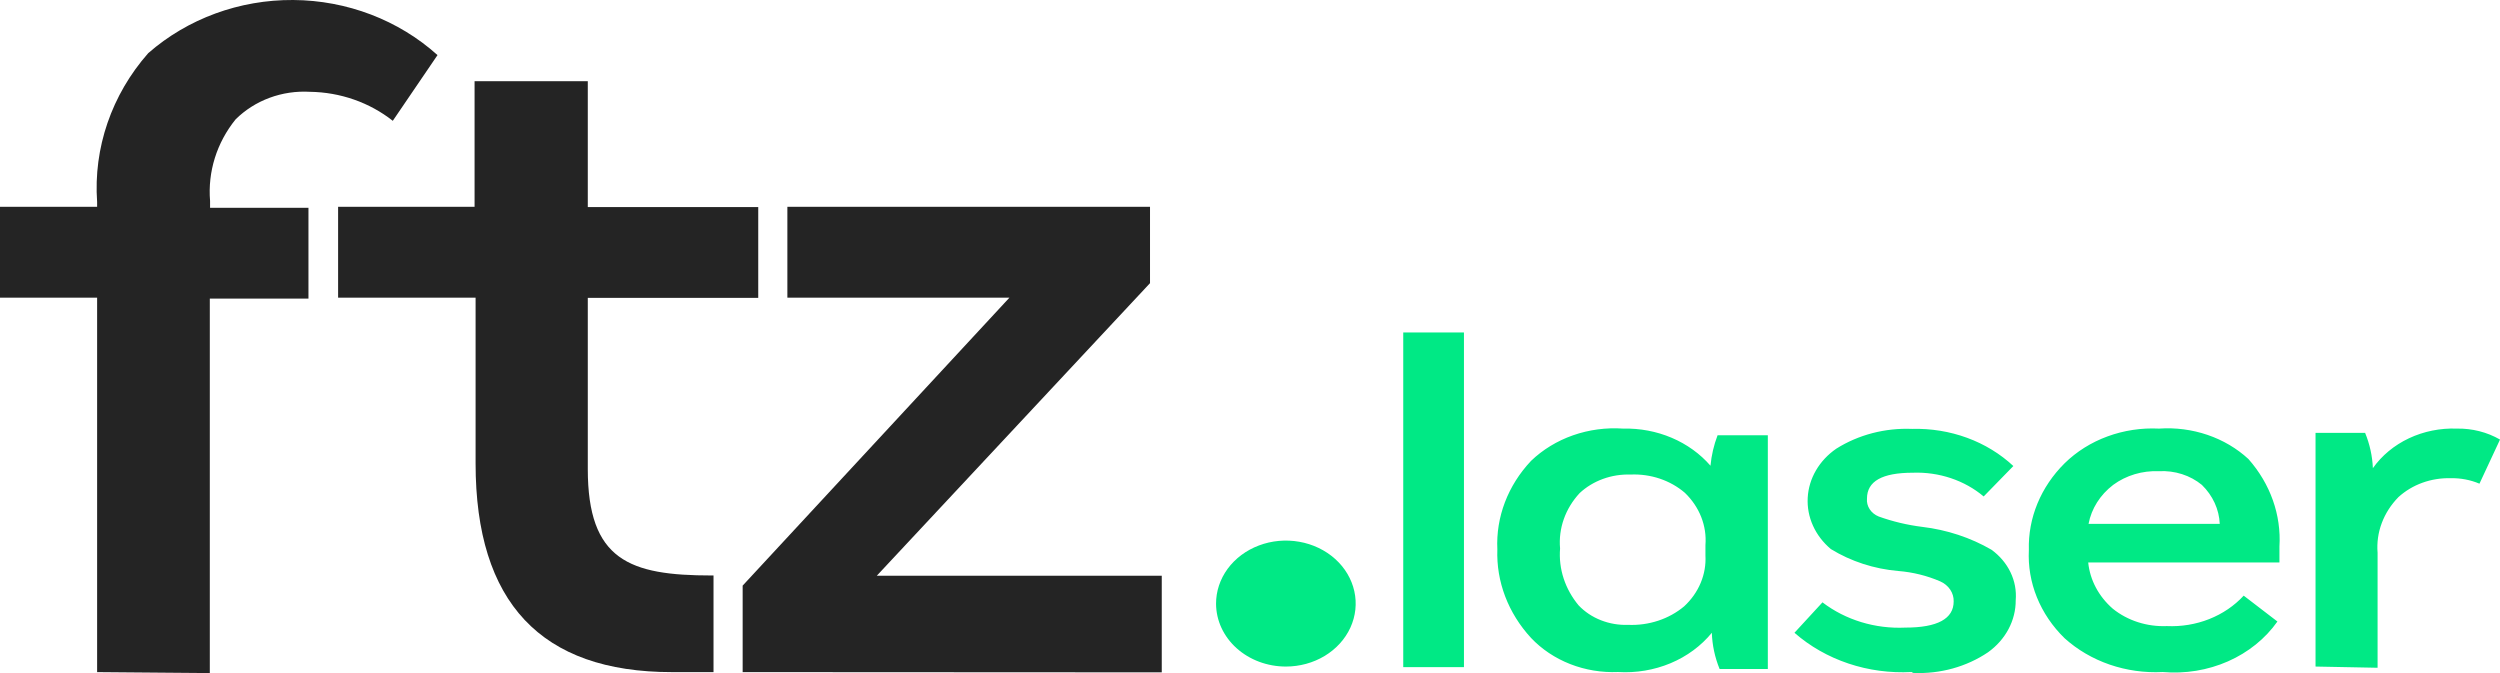
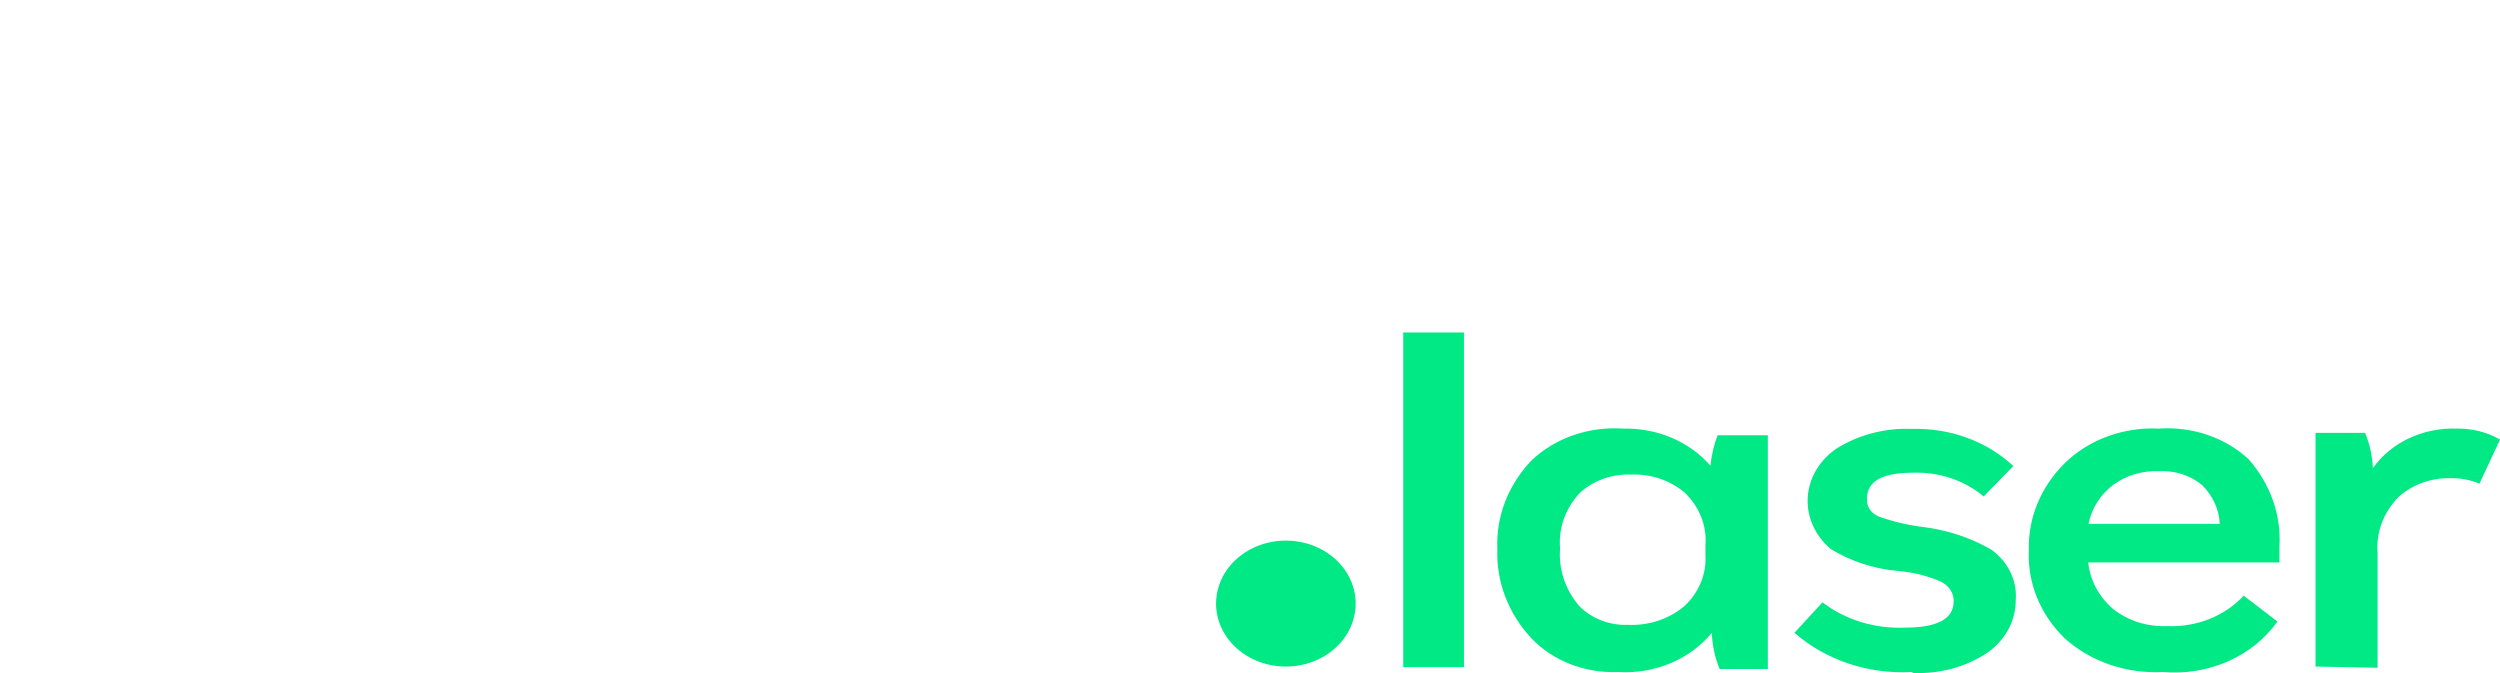
<svg xmlns="http://www.w3.org/2000/svg" width="182" height="49" viewBox="0 0 182 49" fill="none">
-   <path d="M7.07 48.93V21.669H0V15.056H7.07V14.704C6.793 10.775 8.125 6.896 10.791 3.87C13.662 1.358 17.438 -0.026 21.35 0C25.263 0.027 29.018 1.461 31.851 4.011L28.595 8.795C26.901 7.459 24.773 6.714 22.567 6.684C21.565 6.625 20.561 6.774 19.625 7.12C18.69 7.466 17.846 8.002 17.153 8.689C15.779 10.386 15.117 12.503 15.293 14.634V15.126H22.456V21.739H15.274V49L7.07 48.93ZM54.065 48.93V42.633L73.488 21.669H57.321V15.056H83.721V20.614L63.832 41.912H84.576V48.947L54.065 48.93ZM24.614 15.056H34.549V5.91H42.791V15.074H55.2V21.686H42.791V34.138C42.791 40.787 45.823 41.895 51.814 41.895H51.944V48.93H48.911C39.386 48.93 34.623 43.864 34.623 33.734V21.669H24.614V15.056Z" fill="#242424" />
  <path d="M93.612 48.525C94.618 48.525 95.601 48.256 96.437 47.751C97.273 47.246 97.925 46.529 98.309 45.689C98.692 44.85 98.793 43.927 98.594 43.037C98.396 42.147 97.909 41.33 97.197 40.69C96.483 40.049 95.575 39.614 94.587 39.44C93.6 39.266 92.578 39.359 91.65 39.71C90.722 40.06 89.929 40.651 89.373 41.408C88.818 42.165 88.524 43.054 88.529 43.962C88.536 45.174 89.073 46.335 90.026 47.19C90.978 48.045 92.267 48.525 93.612 48.525Z" fill="#00E985" />
  <path d="M102.156 24.202H106.576V48.569H102.156V24.202ZM117.796 48.923C116.601 48.973 115.408 48.775 114.311 48.345C113.213 47.915 112.239 47.264 111.462 46.443C109.797 44.638 108.922 42.344 109.007 39.996C108.895 37.645 109.772 35.343 111.462 33.55C112.314 32.732 113.358 32.096 114.518 31.689C115.678 31.283 116.924 31.117 118.165 31.202C119.384 31.173 120.596 31.402 121.7 31.871C122.805 32.341 123.771 33.037 124.523 33.905C124.593 33.15 124.767 32.406 125.039 31.689H128.698V48.702H125.187C124.842 47.857 124.651 46.966 124.622 46.066C123.841 47.021 122.808 47.783 121.615 48.283C120.422 48.782 119.108 49.002 117.796 48.923ZM118.533 45.49C119.278 45.521 120.022 45.417 120.722 45.185C121.421 44.953 122.064 44.598 122.609 44.139C123.135 43.652 123.544 43.071 123.81 42.435C124.077 41.798 124.194 41.119 124.156 40.44V39.686C124.211 38.992 124.107 38.295 123.849 37.639C123.592 36.984 123.185 36.383 122.658 35.876C122.133 35.425 121.512 35.074 120.833 34.845C120.153 34.617 119.429 34.516 118.705 34.547C118.016 34.525 117.33 34.634 116.692 34.867C116.053 35.1 115.475 35.451 114.997 35.898C113.955 37.022 113.444 38.469 113.573 39.93C113.454 41.413 113.935 42.884 114.924 44.072C115.367 44.539 115.923 44.909 116.548 45.154C117.174 45.4 117.852 45.515 118.533 45.49ZM139.158 48.923C137.595 49.007 136.031 48.796 134.564 48.304C133.097 47.812 131.759 47.05 130.637 46.066L132.676 43.851C134.356 45.136 136.515 45.793 138.715 45.689C141.047 45.689 142.227 45.047 142.227 43.784C142.236 43.481 142.149 43.182 141.974 42.922C141.8 42.663 141.546 42.455 141.244 42.322C140.287 41.909 139.256 41.654 138.199 41.569C136.44 41.419 134.751 40.87 133.289 39.974C132.723 39.5 132.278 38.919 131.987 38.274C131.695 37.628 131.563 36.933 131.601 36.237C131.638 35.541 131.844 34.86 132.203 34.243C132.563 33.626 133.067 33.087 133.682 32.664C135.297 31.648 137.239 31.142 139.206 31.224C140.574 31.186 141.937 31.408 143.206 31.873C144.474 32.338 145.621 33.038 146.572 33.927L144.411 36.142C143.722 35.56 142.911 35.108 142.025 34.811C141.14 34.514 140.199 34.379 139.255 34.414C137.021 34.414 135.916 35.034 135.916 36.297C135.891 36.569 135.959 36.84 136.114 37.075C136.267 37.309 136.499 37.494 136.776 37.604C137.793 37.969 138.857 38.222 139.942 38.357C141.735 38.57 143.454 39.137 144.976 40.019C145.58 40.456 146.055 41.019 146.364 41.66C146.672 42.301 146.802 42.999 146.744 43.696C146.748 44.423 146.569 45.142 146.22 45.799C145.871 46.455 145.362 47.031 144.731 47.484C143.164 48.544 141.235 49.077 139.28 48.99M157.448 48.923C156.133 48.991 154.816 48.806 153.585 48.383C152.354 47.959 151.235 47.305 150.304 46.465C149.419 45.603 148.735 44.591 148.288 43.488C147.841 42.386 147.642 41.214 147.701 40.041C147.634 37.712 148.567 35.451 150.304 33.727C151.172 32.875 152.238 32.206 153.427 31.77C154.616 31.333 155.897 31.139 157.178 31.202C158.376 31.12 159.58 31.276 160.704 31.659C161.827 32.041 162.845 32.642 163.685 33.417C165.281 35.221 166.085 37.492 165.943 39.797V40.949H152.022C152.151 42.229 152.787 43.425 153.814 44.316C154.891 45.184 156.301 45.637 157.743 45.579C158.803 45.627 159.86 45.453 160.832 45.068C161.803 44.683 162.663 44.1 163.341 43.363L165.796 45.246C164.916 46.494 163.67 47.498 162.197 48.147C160.724 48.796 159.081 49.065 157.448 48.923ZM152.047 38.136H161.598C161.552 37.081 161.091 36.075 160.296 35.3C159.877 34.955 159.385 34.688 158.849 34.517C158.313 34.345 157.746 34.273 157.178 34.303C155.967 34.252 154.778 34.607 153.839 35.3C152.89 36.025 152.255 37.029 152.047 38.136ZM168.571 48.525V31.512H172.18C172.518 32.336 172.709 33.204 172.745 34.082C173.395 33.162 174.302 32.412 175.375 31.906C176.448 31.401 177.649 31.158 178.858 31.202C179.971 31.182 181.063 31.459 182.001 32L180.504 35.212C179.851 34.935 179.137 34.799 178.416 34.813C177.711 34.794 177.009 34.906 176.355 35.142C175.701 35.378 175.107 35.734 174.61 36.186C174.069 36.736 173.656 37.378 173.394 38.074C173.132 38.77 173.028 39.507 173.088 40.24V48.613L168.571 48.525Z" fill="#00E985" />
</svg>